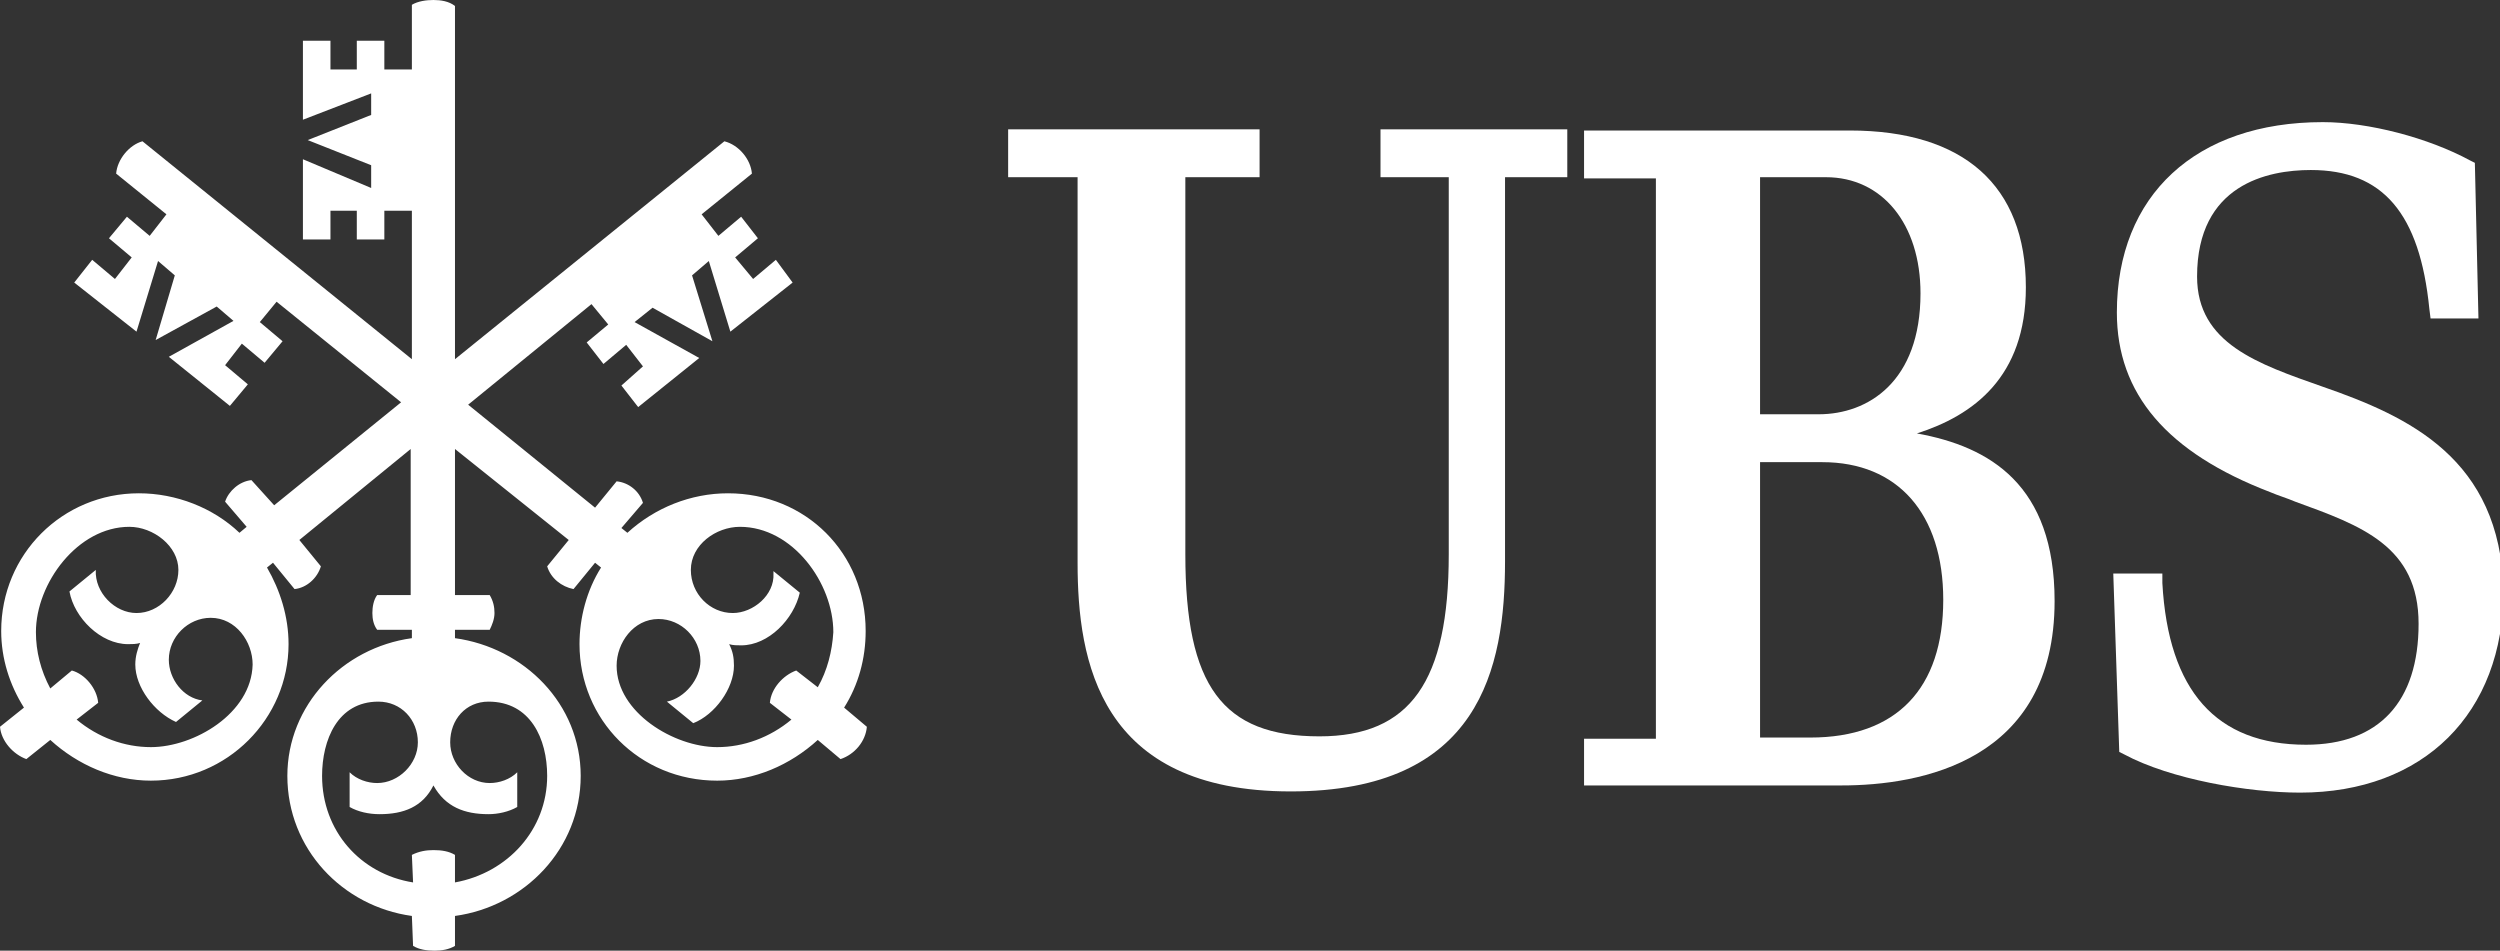
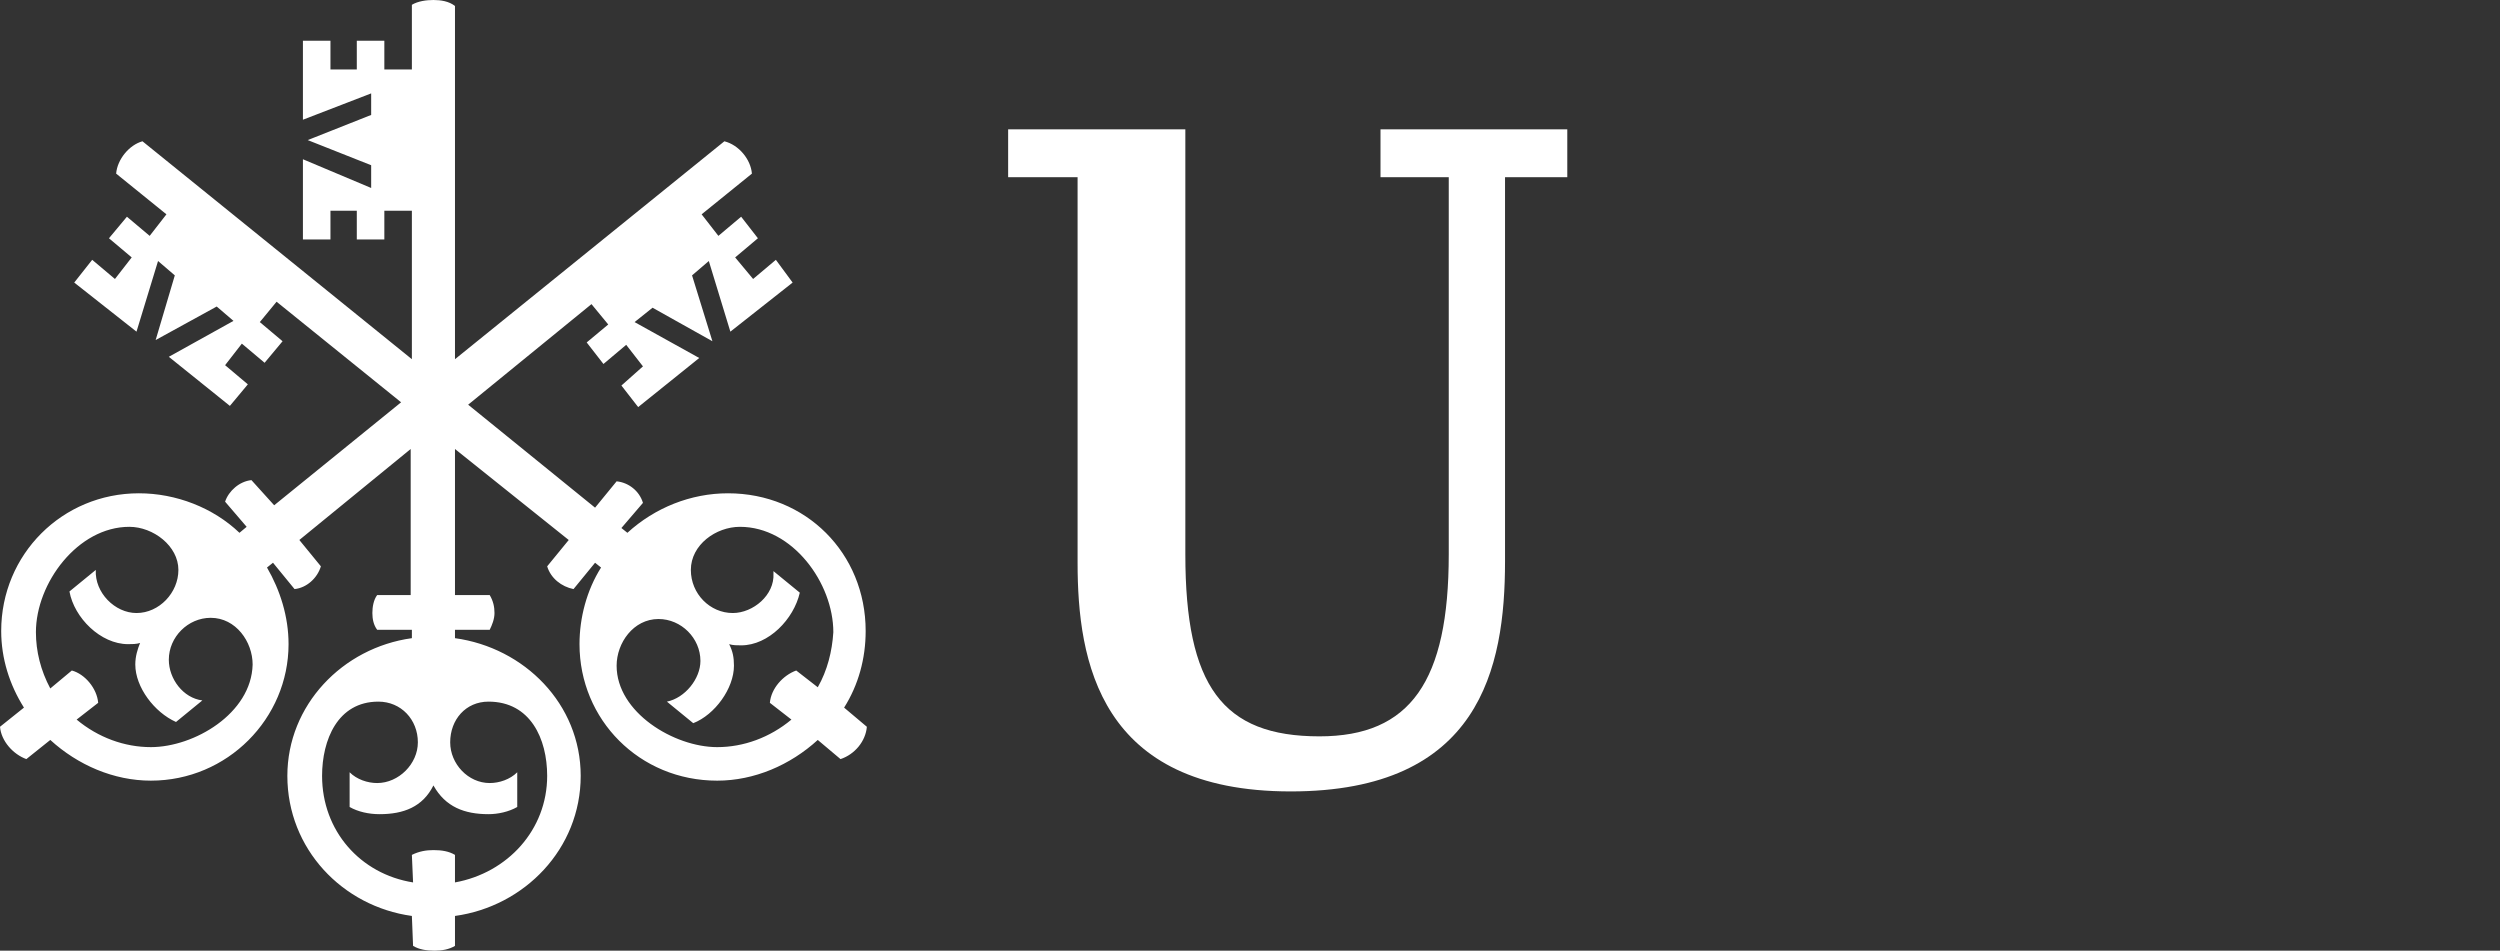
<svg xmlns="http://www.w3.org/2000/svg" id="Слой_1" x="0px" y="0px" viewBox="0 0 208.8 79.4" style="enable-background:new 0 0 208.8 79.4;" xml:space="preserve">
  <rect x="0" y="0" width="208.8" height="79.4" fill="#333333" stroke="none" />
  <style type="text/css"> .st0{fill:#FFFFFF;} .st1{fill:#0000FF;} .st2{fill:none;stroke:#000000;stroke-width:1.178;stroke-miterlimit:10;} .st3{fill:none;stroke:#CCCCCC;stroke-miterlimit:10;} </style>
  <g>
-     <path class="st0" d="M160.1,36.2c4.7-1.5,9.1-4.7,9.1-12.2c0-8.5-5.2-13.1-14.7-13.1h-22.2v4h6v46.8h-6v3.9h21.5 c6.6,0,17.8-2,17.8-15.4C171.6,40.5,166.2,37.3,160.1,36.2 M147,14.8h5.5c4.7,0,7.9,3.9,7.9,9.7c0,7.4-4.4,10.1-8.5,10.1H147V14.8z M151.2,61.6H147v-23h5.2c6.3,0,10.1,4.3,10.1,11.5C162.3,57.5,158.4,61.6,151.2,61.6" />
-     <path class="st0" d="M115.3,14.8h5.7v31.5c0,10.6-3.2,15.2-10.8,15.2c-8.1,0-11.2-4.2-11.2-15.2V14.8h6.2v-4H84.2v4H90V47 c0,8.2,1.8,19.1,17.8,19.1c15.8,0,17.9-10.3,17.9-19.2V14.8h5.2v-4h-15.6V14.8z" />
-     <path class="st0" d="M194,32.3c-5.4-1.9-10.5-3.6-10.5-9.2c0-7.7,5.9-8.9,9.5-8.9c6,0,9.1,3.6,9.9,11.6l0.1,0.8h4l-0.3-13l-0.4-0.2 c-3.5-1.9-8.5-3.2-12.3-3.2c-10.6,0-17.2,6.1-17.2,15.9c0,6.8,4.2,11.7,12.8,15c0.7,0.3,1.4,0.5,2.1,0.8c5.5,2,10.3,3.7,10.3,10.2 c0,6.5-3.3,10.1-9.4,10.1c-7.5,0-11.5-4.5-12-13.5l0-0.8h-4.1l0.5,14.9l0.4,0.2c3.9,2.1,10.4,3.2,14.7,3.2c10.3,0,17-6.6,17-16.9 C208.8,38.3,201.2,34.8,194,32.3" />
+     <path class="st0" d="M115.3,14.8h5.7v31.5c0,10.6-3.2,15.2-10.8,15.2c-8.1,0-11.2-4.2-11.2-15.2V14.8v-4H84.2v4H90V47 c0,8.2,1.8,19.1,17.8,19.1c15.8,0,17.9-10.3,17.9-19.2V14.8h5.2v-4h-15.6V14.8z" />
    <path class="st0" d="M72.3,52.7c0-6.5-5-11.5-11.5-11.5c-3.1,0-6.1,1.2-8.4,3.3l-0.5-0.4l1.8-2.1c-0.3-1-1.2-1.7-2.2-1.8l-1.8,2.2 l-10.6-8.6l10.3-8.4l1.4,1.7L49,28.6l1.4,1.8l1.9-1.6l1.4,1.8l-1.8,1.6l1.4,1.8l5.1-4.1l-5.4-3l1.5-1.2l5,2.8l-1.7-5.5l1.4-1.2 l1.8,5.9l5.2-4.1l-1.4-1.9l-1.9,1.6l-1.5-1.8l1.9-1.6l-1.4-1.8L60,19.7l-1.4-1.8l4.2-3.4c-0.1-1.2-1.1-2.4-2.3-2.7L38,30V0.5 C37.5,0.1,36.8,0,36.2,0c-0.6,0-1.3,0.1-1.8,0.4v5.4h-2.3V3.4h-2.3v2.4h-2.2V3.4h-2.3v6.6L31,7.8v1.8l-5.3,2.1l5.3,2.1v1.9 l-5.7-2.4V20h2.3v-2.4h2.2V20h2.3v-2.4h2.3V30L11.9,11.8c-1.1,0.3-2.1,1.5-2.2,2.7l4.2,3.4l-1.4,1.8l-1.9-1.6l-1.5,1.8l1.9,1.6 l-1.4,1.8l-1.9-1.6l-1.5,1.9l5.2,4.1l1.8-5.9l1.4,1.2L13,28.4l5.1-2.8l1.4,1.2l-5.4,3l5.1,4.1l1.5-1.8l-1.9-1.6l1.4-1.8l1.9,1.6 l1.5-1.8l-1.9-1.6l1.4-1.7l10.4,8.4l-10.6,8.6L21,40.1c-1,0.1-1.9,0.9-2.2,1.8l1.8,2.1L20,44.5c-2.2-2.1-5.3-3.3-8.4-3.3 c-6.4,0-11.5,5.1-11.5,11.5c0,2.3,0.7,4.5,1.9,6.4l-2,1.6c0.1,1.2,1.1,2.3,2.2,2.7l2-1.6c2.3,2.1,5.3,3.4,8.4,3.4 c6.4,0,11.5-5.2,11.5-11.4c0-2.3-0.7-4.5-1.8-6.4l0.5-0.4l1.8,2.2c1-0.1,1.9-0.9,2.2-1.9l-1.8-2.2l9.3-7.6v12.2h-2.8 c-0.3,0.4-0.4,1-0.4,1.5c0,0.5,0.1,1,0.4,1.4h2.9v0.7C28.6,54.1,24,58.9,24,64.8c0,6.1,4.6,10.9,10.4,11.7l0.1,2.5 c0.5,0.3,1.1,0.4,1.8,0.4c0.6,0,1.2-0.1,1.7-0.4v-2.5c5.8-0.8,10.5-5.6,10.5-11.7c0-6-4.7-10.7-10.5-11.5v-0.7h2.9 c0.2-0.4,0.4-0.9,0.4-1.4c0-0.5-0.1-1-0.4-1.5H38V37.5l9.5,7.6l-1.8,2.2c0.3,1,1.2,1.7,2.2,1.9l1.8-2.2l0.5,0.4 c-1.2,1.9-1.8,4.2-1.8,6.4c0,6.3,5,11.4,11.5,11.4c3.1,0,6.1-1.3,8.4-3.4l1.9,1.6c1.2-0.4,2.1-1.5,2.2-2.7l-1.9-1.6 C71.7,57.2,72.3,55,72.3,52.7 M12.6,62.4c-2.2,0-4.4-0.8-6.2-2.3l1.8-1.4C8.1,57.5,7.1,56.3,6,56l-1.8,1.5C3.4,56,3,54.4,3,52.8 c0-4.1,3.5-8.8,7.8-8.8c2,0,4.1,1.6,4.1,3.6c0,1.9-1.6,3.6-3.5,3.6c-1.8,0-3.5-1.7-3.4-3.6l-2.2,1.8c0.4,2.2,2.6,4.4,4.9,4.4 c0.3,0,0.7,0,1-0.1c-0.2,0.5-0.4,1.1-0.4,1.8c0,1.9,1.6,4,3.4,4.8l2.2-1.8c-1.6-0.2-2.8-1.8-2.8-3.4c0-1.9,1.6-3.5,3.5-3.5 c2.1,0,3.5,2,3.5,3.9C21,59.6,16.2,62.4,12.6,62.4 M40.8,58.6c3.5,0,4.9,3.1,4.9,6.2c0,4.5-3.3,8.1-7.7,8.9v-2.3 c-0.5-0.3-1.1-0.4-1.8-0.4c-0.6,0-1.2,0.1-1.8,0.4l0.1,2.3c-4.4-0.7-7.6-4.3-7.6-8.9c0-3,1.3-6.2,4.7-6.2c1.9,0,3.3,1.5,3.3,3.4 c0,1.8-1.6,3.4-3.4,3.4c-0.8,0-1.7-0.3-2.3-0.9v2.9c0.7,0.4,1.6,0.6,2.5,0.6c2,0,3.6-0.6,4.5-2.4c1,1.8,2.6,2.4,4.6,2.4 c0.8,0,1.7-0.2,2.4-0.6v-2.9c-0.6,0.6-1.5,0.9-2.3,0.9c-1.8,0-3.3-1.6-3.3-3.4C37.6,60.1,38.9,58.6,40.8,58.6 M68.3,57.4L66.5,56 c-1.1,0.4-2.1,1.5-2.2,2.7l1.8,1.4c-1.8,1.5-4,2.3-6.2,2.3c-3.6,0-8.4-2.9-8.4-6.8c0-1.9,1.4-3.9,3.5-3.9c1.9,0,3.5,1.6,3.5,3.5 c0,1.5-1.3,3.1-2.8,3.4l2.2,1.8c1.8-0.7,3.4-2.9,3.4-4.8c0-0.7-0.1-1.2-0.4-1.8c0.3,0.1,0.7,0.1,1,0.1c2.3,0,4.4-2.2,4.9-4.4 l-2.2-1.8v0.2c0.1,1.8-1.7,3.3-3.4,3.3c-1.9,0-3.5-1.6-3.5-3.6c0-2.1,2.1-3.6,4.1-3.6c4.4,0,7.8,4.7,7.8,8.8 C69.5,54.4,69.1,56,68.3,57.4" />
  </g>
</svg>